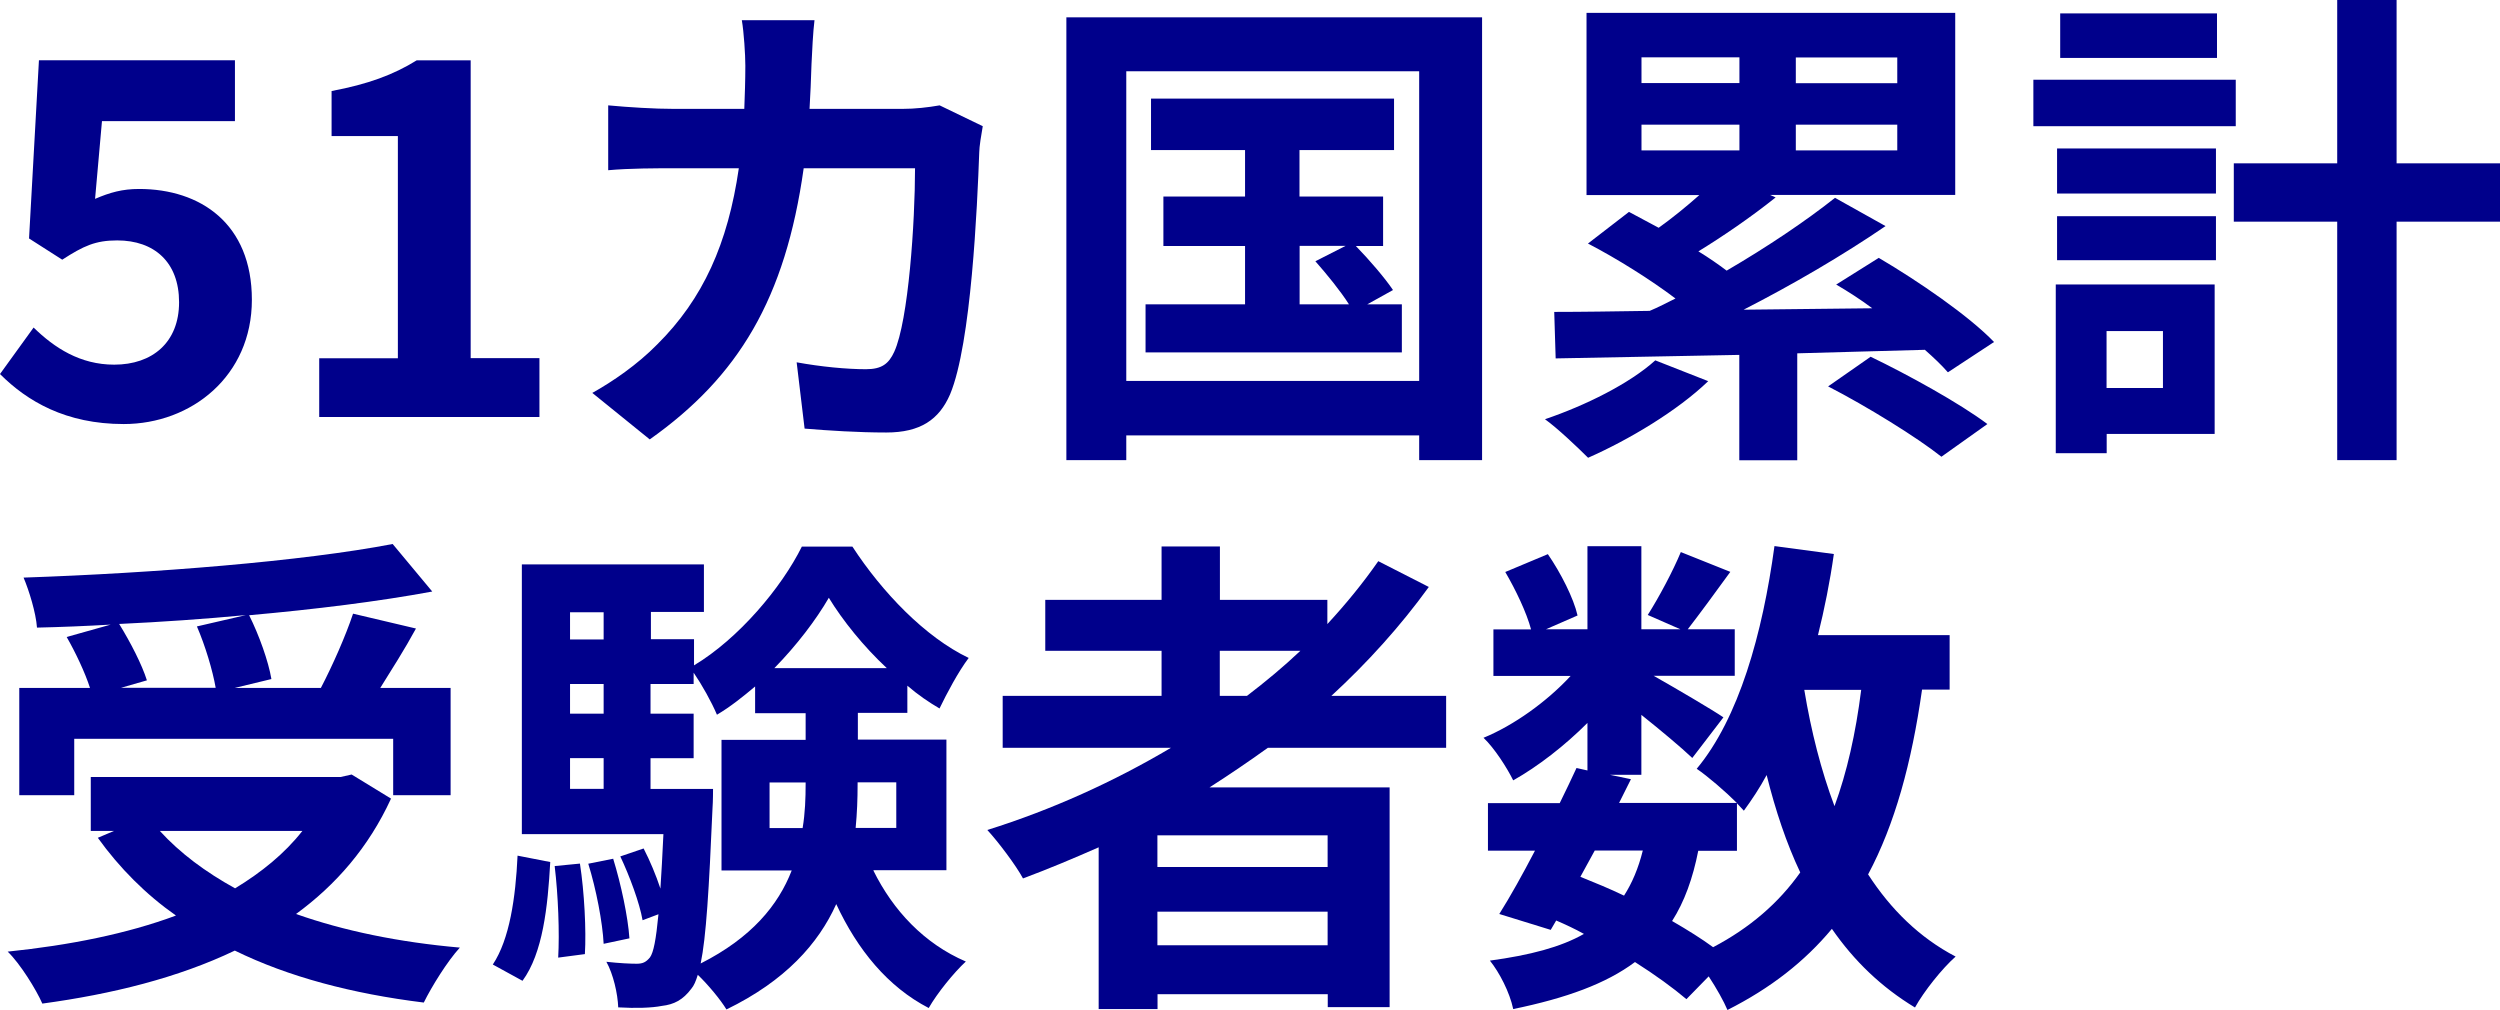
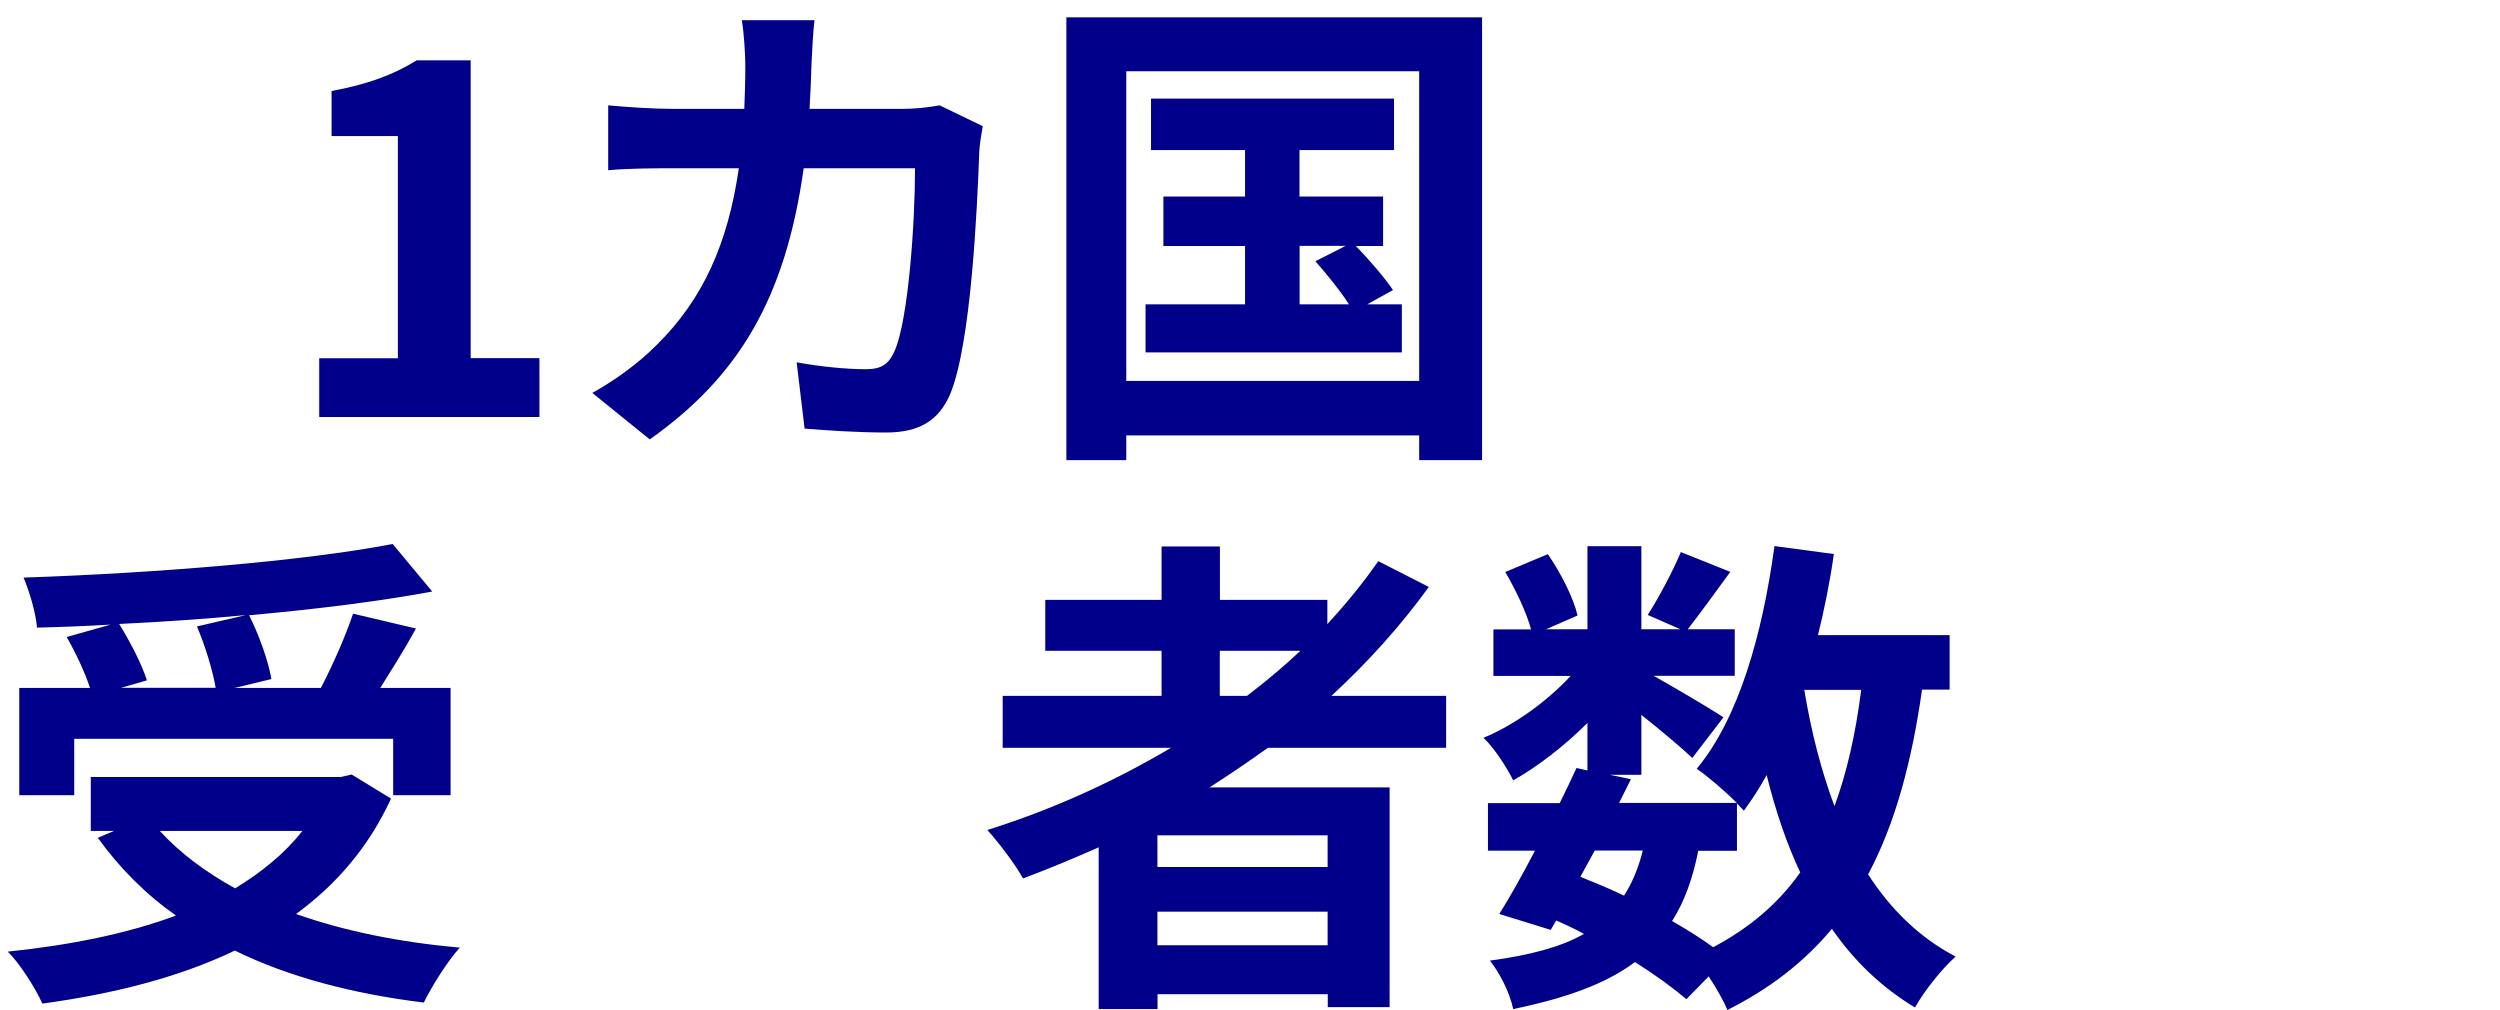
<svg xmlns="http://www.w3.org/2000/svg" id="_レイヤー_2" viewBox="0 0 191.96 77.55">
  <defs>
    <style>.cls-1{fill:#00008b;}</style>
  </defs>
  <g id="_レイヤー_1-2">
-     <path class="cls-1" d="M0,28.72l2.58-3.57c1.6,1.56,3.57,2.85,6.19,2.85,2.93,0,4.98-1.71,4.98-4.79s-1.9-4.75-4.75-4.75c-1.67,0-2.58.42-4.22,1.48l-2.55-1.63.76-13.68h15.05v4.67H7.83l-.53,5.97c1.14-.49,2.09-.76,3.38-.76,4.71,0,8.66,2.66,8.66,8.51s-4.64,9.54-9.84,9.54c-4.45,0-7.41-1.75-9.5-3.84Z" />
    <path class="cls-1" d="M24.51,27.51h6.04V10.45h-5.09v-3.46c2.81-.53,4.75-1.25,6.54-2.36h4.14v22.87h5.28v4.52h-16.91v-4.52Z" />
    <path class="cls-1" d="M62.31,4.94c-.04,1.18-.08,2.32-.15,3.42h7.14c.95,0,1.94-.11,2.85-.27l3.31,1.6c-.11.61-.27,1.6-.27,2.01-.15,4.1-.61,14.7-2.24,18.58-.84,1.94-2.28,2.93-4.9,2.93-2.17,0-4.45-.15-6.27-.3l-.61-5.09c1.86.34,3.84.53,5.32.53,1.22,0,1.75-.42,2.17-1.33,1.1-2.39,1.6-9.99,1.6-14.1h-8.55c-1.41,10.03-5.01,16-11.82,20.82l-4.41-3.57c1.56-.87,3.46-2.17,4.98-3.72,3.53-3.5,5.43-7.75,6.27-13.53h-5.01c-1.29,0-3.38,0-5.02.15v-4.98c1.6.15,3.57.27,5.02.27h5.43c.04-1.06.08-2.17.08-3.31,0-.84-.11-2.58-.27-3.5h5.58c-.11.87-.19,2.47-.23,3.38Z" />
    <path class="cls-1" d="M113.8,1.33v34h-4.83v-1.9h-22.49v1.9h-4.6V1.33h31.92ZM108.97,29.26V5.47h-22.49v23.78h22.49ZM107.64,23.37v3.69h-19.68v-3.69h7.64v-4.48h-6.27v-3.8h6.27v-3.57h-7.22v-3.95h18.66v3.95h-7.26v3.57h6.42v3.8h-2.09c1.03,1.06,2.24,2.47,2.85,3.38l-1.98,1.1h2.66ZM99.78,23.37h3.8c-.65-1.03-1.71-2.32-2.58-3.31l2.32-1.18h-3.53v4.48Z" />
-     <path class="cls-1" d="M131.17,29.26c-2.36,2.28-6.12,4.52-9.23,5.89-.8-.8-2.36-2.28-3.31-2.96,3.12-1.06,6.5-2.74,8.47-4.52l4.07,1.6ZM149.55,28.57c-.46-.53-1.06-1.1-1.75-1.71-3.27.08-6.57.19-9.8.27v8.21h-4.45v-8.09c-5.32.11-10.26.19-14.1.27l-.11-3.57c2.13,0,4.6-.04,7.33-.08.65-.27,1.29-.61,1.98-.95-1.9-1.44-4.52-3.08-6.72-4.22l3.15-2.43c.72.38,1.48.8,2.28,1.22,1.06-.76,2.13-1.63,3.12-2.51h-8.66V.99h28.31v13.98h-14.21l.42.19c-1.9,1.52-4.07,3-5.93,4.14.8.49,1.52.99,2.17,1.48,3.12-1.82,6.12-3.84,8.32-5.59l3.88,2.17c-3.27,2.24-7.18,4.52-10.9,6.42l9.88-.11c-.91-.68-1.86-1.29-2.77-1.82l3.27-2.05c3.04,1.79,6.92,4.45,8.85,6.46l-3.53,2.32ZM126.04,6.38h7.52v-1.98h-7.52v1.98ZM126.04,11.55h7.52v-1.98h-7.52v1.98ZM145.68,4.41h-7.79v1.98h7.79v-1.98ZM145.68,9.57h-7.79v1.98h7.79v-1.98ZM143.63,27.39c2.85,1.37,6.84,3.57,8.97,5.17l-3.53,2.51c-1.86-1.48-5.74-3.88-8.7-5.4l3.27-2.28Z" />
-     <path class="cls-1" d="M171.67,9.69h-15.54v-3.57h15.54v3.57ZM170.04,33.32h-8.28v1.48h-3.91v-12.96h12.2v11.47ZM157.95,11.4h12.2v3.46h-12.2v-3.46ZM157.95,16.6h12.2v3.38h-12.2v-3.38ZM170.23,4.45h-12.04V1.03h12.04v3.42ZM161.75,25.42v4.37h4.33v-4.37h-4.33ZM191.96,17.02h-7.94v18.31h-4.56v-18.31h-7.94v-4.48h7.94V0h4.56v12.54h7.94v4.48Z" />
    <path class="cls-1" d="M30.02,61.33c-1.71,3.72-4.22,6.61-7.29,8.85,3.65,1.29,7.9,2.17,12.58,2.58-.95,1.03-2.17,3-2.77,4.22-5.51-.68-10.41-1.98-14.51-3.99-4.37,2.09-9.42,3.34-14.78,4.07-.46-1.06-1.71-3.08-2.66-3.99,4.75-.49,9.16-1.37,12.92-2.77-2.32-1.63-4.33-3.65-6-5.97l1.25-.53h-1.79v-4.14h19.19l.84-.19,3.04,1.86ZM5.7,61.06H1.48v-8.24h5.43c-.38-1.18-1.1-2.7-1.79-3.91l3.38-.95c-1.9.11-3.84.19-5.66.23-.08-1.14-.61-2.85-1.03-3.84,9.99-.34,21.43-1.25,28.34-2.58l3.04,3.65c-4.1.76-9,1.37-14.06,1.82.76,1.52,1.48,3.53,1.71,4.9l-2.81.68h6.61c.91-1.75,1.9-3.99,2.47-5.7l4.83,1.14c-.87,1.6-1.86,3.15-2.74,4.56h5.4v8.24h-4.41v-4.33H5.7v4.33ZM18.88,47.23c-3.19.3-6.5.53-9.73.68.87,1.41,1.75,3.12,2.13,4.33l-1.98.57h7.26c-.23-1.33-.8-3.23-1.44-4.71l3.76-.87ZM12.27,63.8c1.56,1.71,3.5,3.15,5.78,4.41,2.01-1.22,3.8-2.66,5.17-4.41h-10.94Z" />
-     <path class="cls-1" d="M37.84,74.06c1.29-1.94,1.75-5.13,1.9-8.36l2.51.49c-.19,3.46-.57,6.99-2.13,9.12l-2.28-1.25ZM67.06,66.84c1.52,3.08,3.91,5.62,7.1,6.99-.91.84-2.2,2.43-2.85,3.57-3.15-1.63-5.47-4.48-7.1-7.98-1.37,3.04-3.91,5.89-8.43,8.09-.46-.76-1.41-1.9-2.2-2.66-.15.49-.3.84-.49,1.06-.65.87-1.33,1.22-2.28,1.33-.76.15-1.98.19-3.34.11-.04-1.06-.38-2.55-.91-3.5.99.11,1.82.15,2.32.15.46,0,.72-.11,1.03-.49.27-.38.46-1.33.65-3.31l-1.22.46c-.23-1.33-.99-3.38-1.71-4.9l1.79-.61c.49.95.95,2.05,1.29,3.08.08-1.14.15-2.55.23-4.18h-10.87v-20.71h13.98v3.65h-4.07v2.09h3.31v2.01c3.42-2.05,6.72-5.97,8.28-9.12h3.88c2.28,3.5,5.58,6.95,8.93,8.55-.8,1.06-1.67,2.7-2.24,3.88-.84-.49-1.67-1.06-2.47-1.75v2.09h-3.8v2.05h6.8v10.03h-5.58ZM44.53,66.31c.34,2.2.49,5.13.38,6.95l-2.05.27c.11-1.9,0-4.79-.27-7.03l1.94-.19ZM43.77,47.01v2.09h2.58v-2.09h-2.58ZM43.77,52.52v2.28h2.58v-2.28h-2.58ZM43.77,60.57h2.58v-2.36h-2.58v2.36ZM47.08,65.93c.61,1.98,1.14,4.48,1.25,6.12l-1.98.42c-.08-1.63-.57-4.18-1.18-6.15l1.9-.38ZM54.75,60.57s0,.99-.04,1.48c-.27,6.27-.49,9.92-.91,11.93,3.91-1.98,5.96-4.48,6.99-7.14h-5.39v-10.03h6.46v-2.05h-3.88v-2.05c-.95.8-1.9,1.56-2.93,2.17-.42-.99-1.14-2.28-1.79-3.23v.87h-3.31v2.28h3.31v3.42h-3.31v2.36h4.79ZM61.63,63.57c.19-1.14.23-2.28.23-3.38v-.11h-2.77v3.5h2.54ZM68.09,51.3c-1.79-1.67-3.38-3.65-4.45-5.4-.99,1.71-2.47,3.65-4.18,5.4h8.62ZM65.85,60.08v.15c0,1.1-.04,2.2-.15,3.34h3.12v-3.5h-2.96Z" />
    <path class="cls-1" d="M97.35,57.42c-1.48,1.06-2.93,2.05-4.48,3.04h13.83v16.87h-4.75v-.99h-13.07v1.14h-4.52v-12.42c-1.9.84-3.88,1.67-5.81,2.39-.53-.99-1.9-2.81-2.74-3.72,4.98-1.56,9.73-3.72,14.1-6.31h-12.92v-3.99h12.2v-3.46h-8.93v-3.91h8.93v-4.1h4.48v4.1h8.25v1.86c1.44-1.56,2.74-3.15,3.91-4.83l3.88,1.98c-2.17,3-4.71,5.81-7.48,8.36h8.81v3.99h-13.68ZM101.94,64.14h-13.07v2.43h13.07v-2.43ZM101.94,72.58v-2.58h-13.07v2.58h13.07ZM93.66,53.43h2.09c1.44-1.1,2.81-2.24,4.1-3.46h-6.19v3.46Z" />
    <path class="cls-1" d="M147.58,52.97c-.8,5.62-2.09,10.33-4.14,14.17,1.75,2.7,3.95,4.86,6.72,6.31-1.03.91-2.43,2.66-3.12,3.91-2.58-1.56-4.67-3.57-6.38-6.04-2.09,2.51-4.71,4.56-8.02,6.23-.27-.65-.84-1.67-1.44-2.58l-1.71,1.75c-1.03-.87-2.39-1.86-3.95-2.85-2.24,1.67-5.28,2.77-9.35,3.61-.27-1.29-1.06-2.81-1.79-3.72,3.08-.42,5.43-1.03,7.22-2.05-.68-.38-1.41-.72-2.13-1.03l-.42.72-3.95-1.22c.84-1.33,1.79-3.04,2.74-4.86h-3.61v-3.65h5.51c.46-.95.91-1.86,1.29-2.7l.84.19v-3.65c-1.75,1.75-3.8,3.34-5.7,4.41-.49-.99-1.44-2.47-2.28-3.27,2.32-.95,4.86-2.77,6.69-4.75h-5.93v-3.57h2.89c-.34-1.29-1.18-3.04-1.98-4.41l3.27-1.37c.99,1.44,1.98,3.38,2.28,4.71l-2.43,1.06h3.19v-6.38h4.14v6.38h3l-2.51-1.1c.87-1.37,1.94-3.38,2.54-4.83l3.8,1.52c-1.18,1.63-2.36,3.23-3.27,4.41h3.61v3.57h-6.23c1.82,1.03,4.52,2.62,5.36,3.19l-2.39,3.12c-.84-.8-2.43-2.13-3.91-3.31v4.6h-2.43l1.63.34-.91,1.82h9.04c-.87-.87-2.24-2.05-3.08-2.62,3.23-3.88,5.05-10.33,5.97-17.1l4.56.61c-.3,2.13-.72,4.22-1.22,6.23h10.11v4.18h-2.13ZM121.36,67.33c1.14.46,2.24.91,3.34,1.44.61-.95,1.1-2.09,1.44-3.46h-3.69l-1.1,2.01ZM130.4,65.32c-.42,2.13-1.06,3.91-2.01,5.4,1.18.68,2.28,1.37,3.15,2.01,2.81-1.48,5.02-3.38,6.69-5.74-1.06-2.24-1.9-4.75-2.58-7.48-.53.99-1.14,1.9-1.75,2.74-.15-.15-.3-.34-.53-.57v3.65h-2.96ZM138.54,52.97c.53,3.19,1.29,6.19,2.32,8.93.95-2.58,1.63-5.58,2.05-8.93h-4.37Z" />
  </g>
</svg>